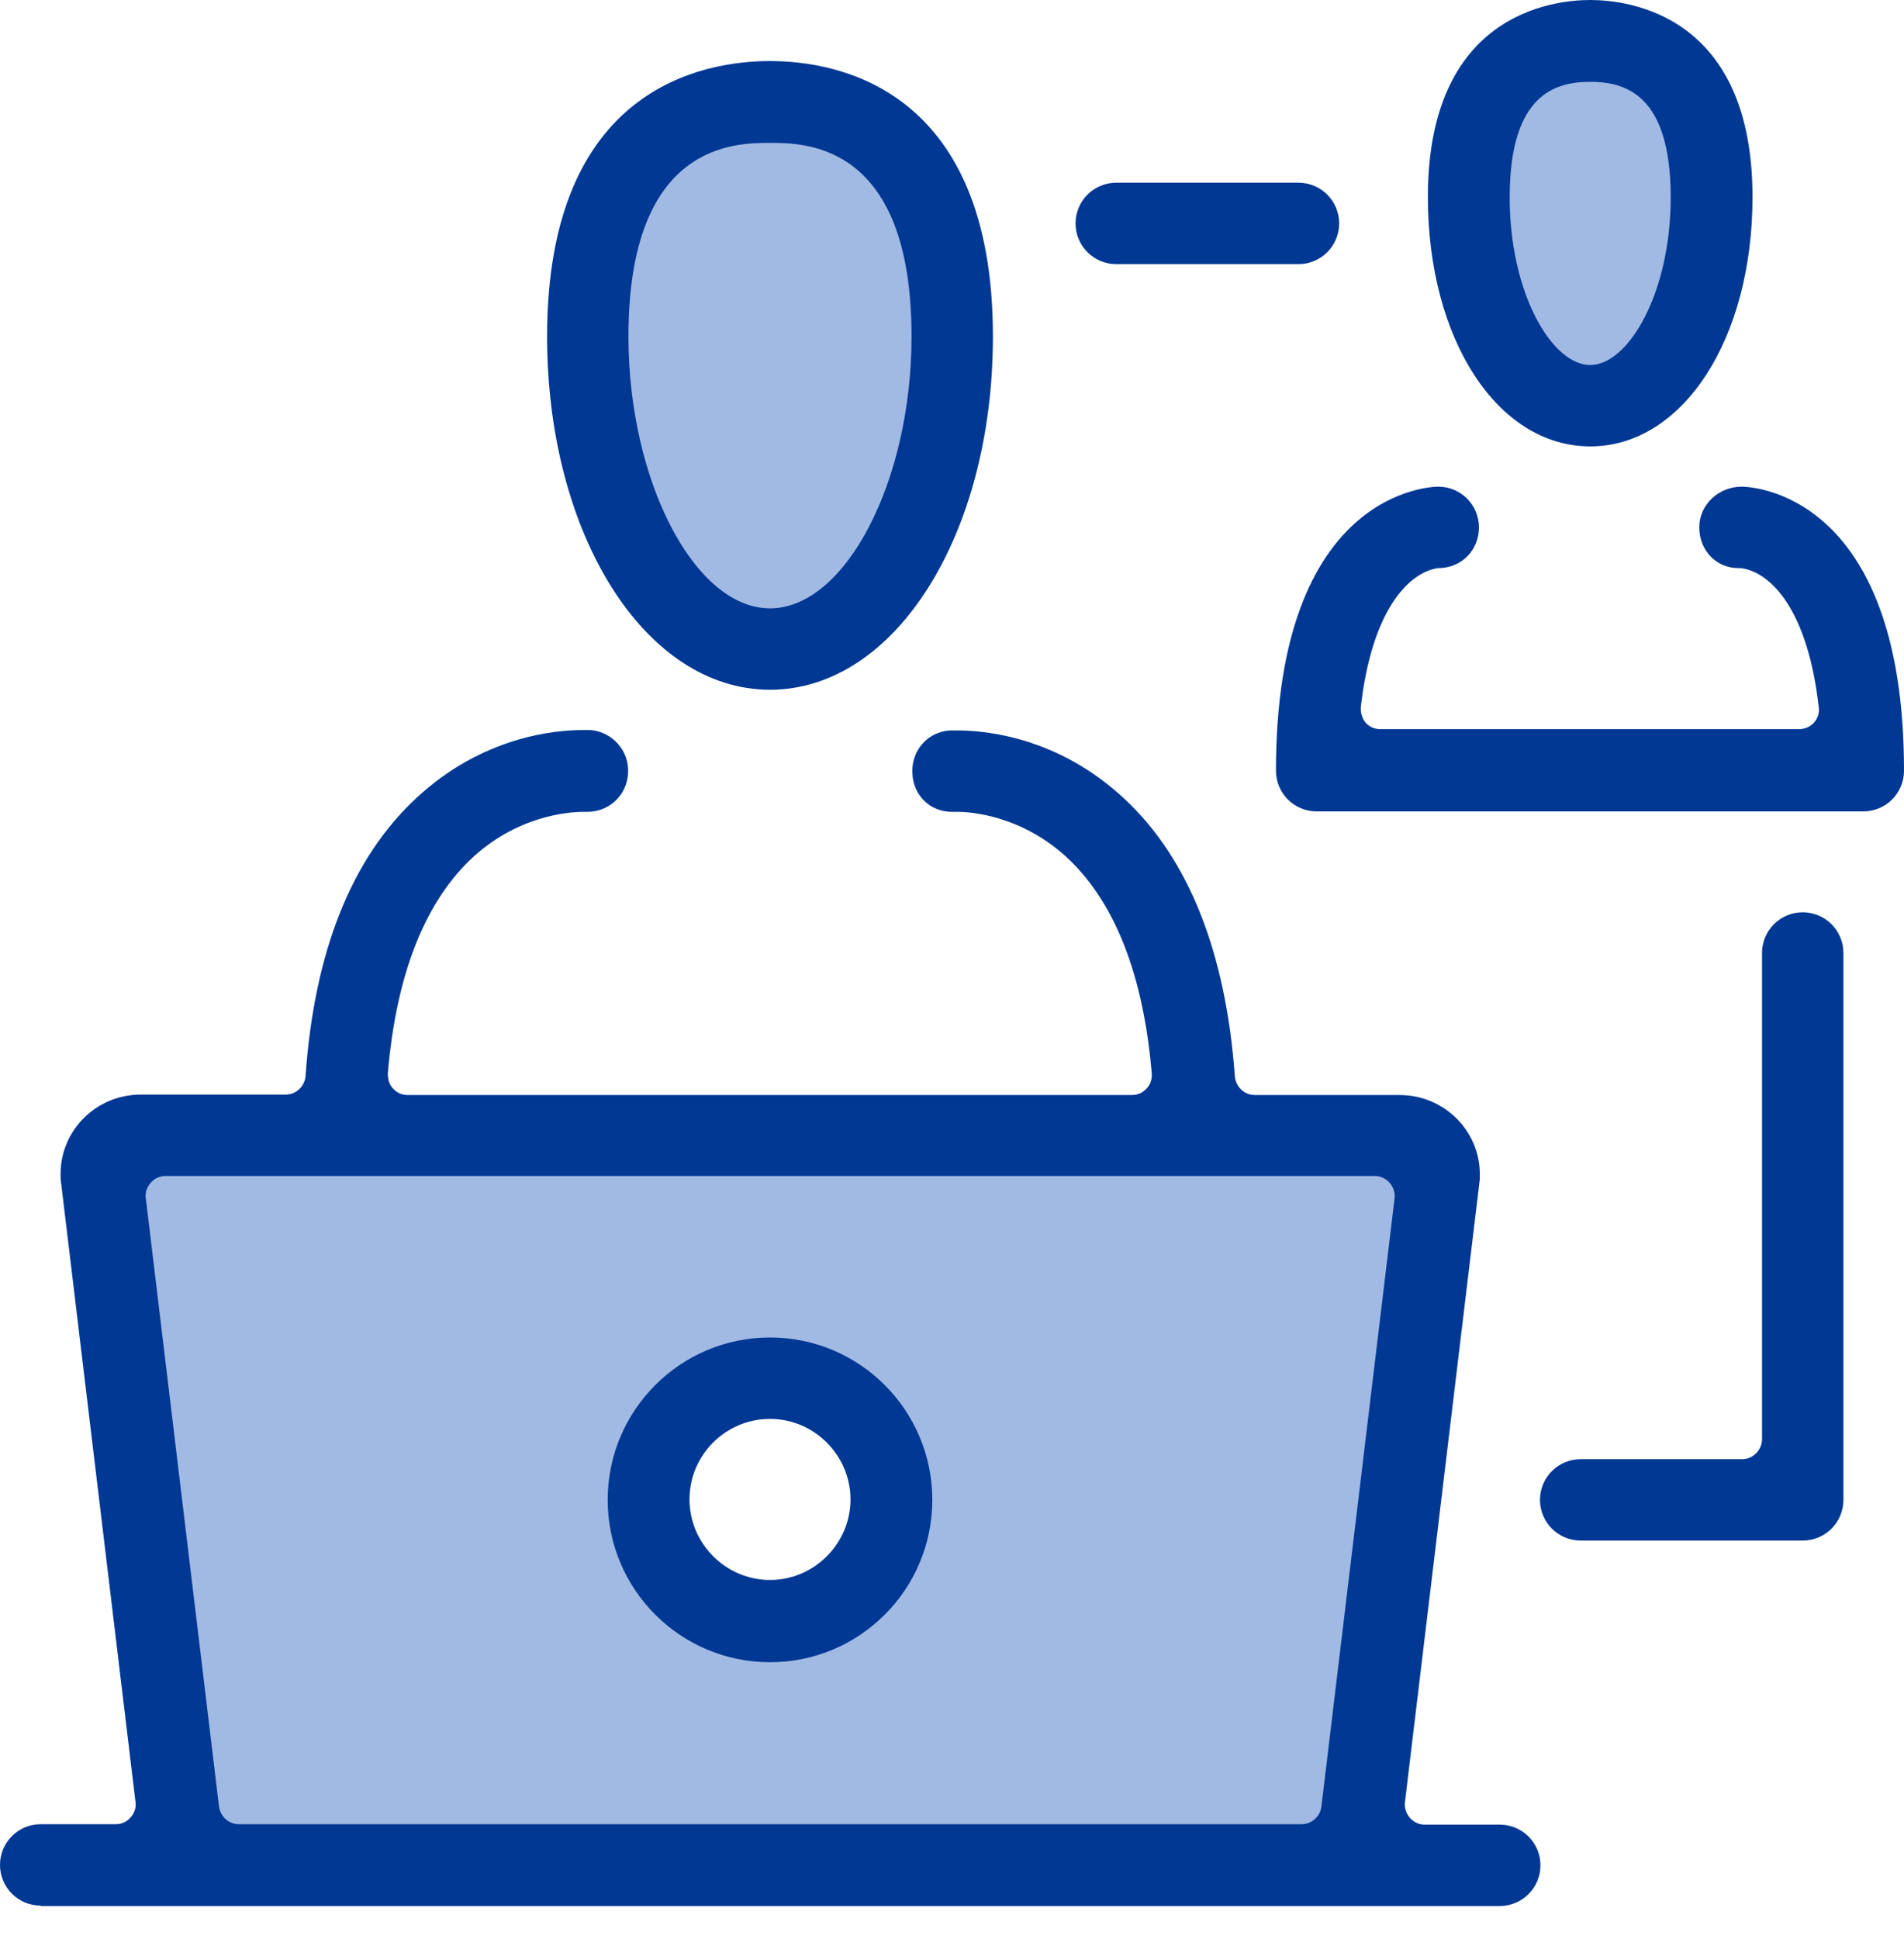
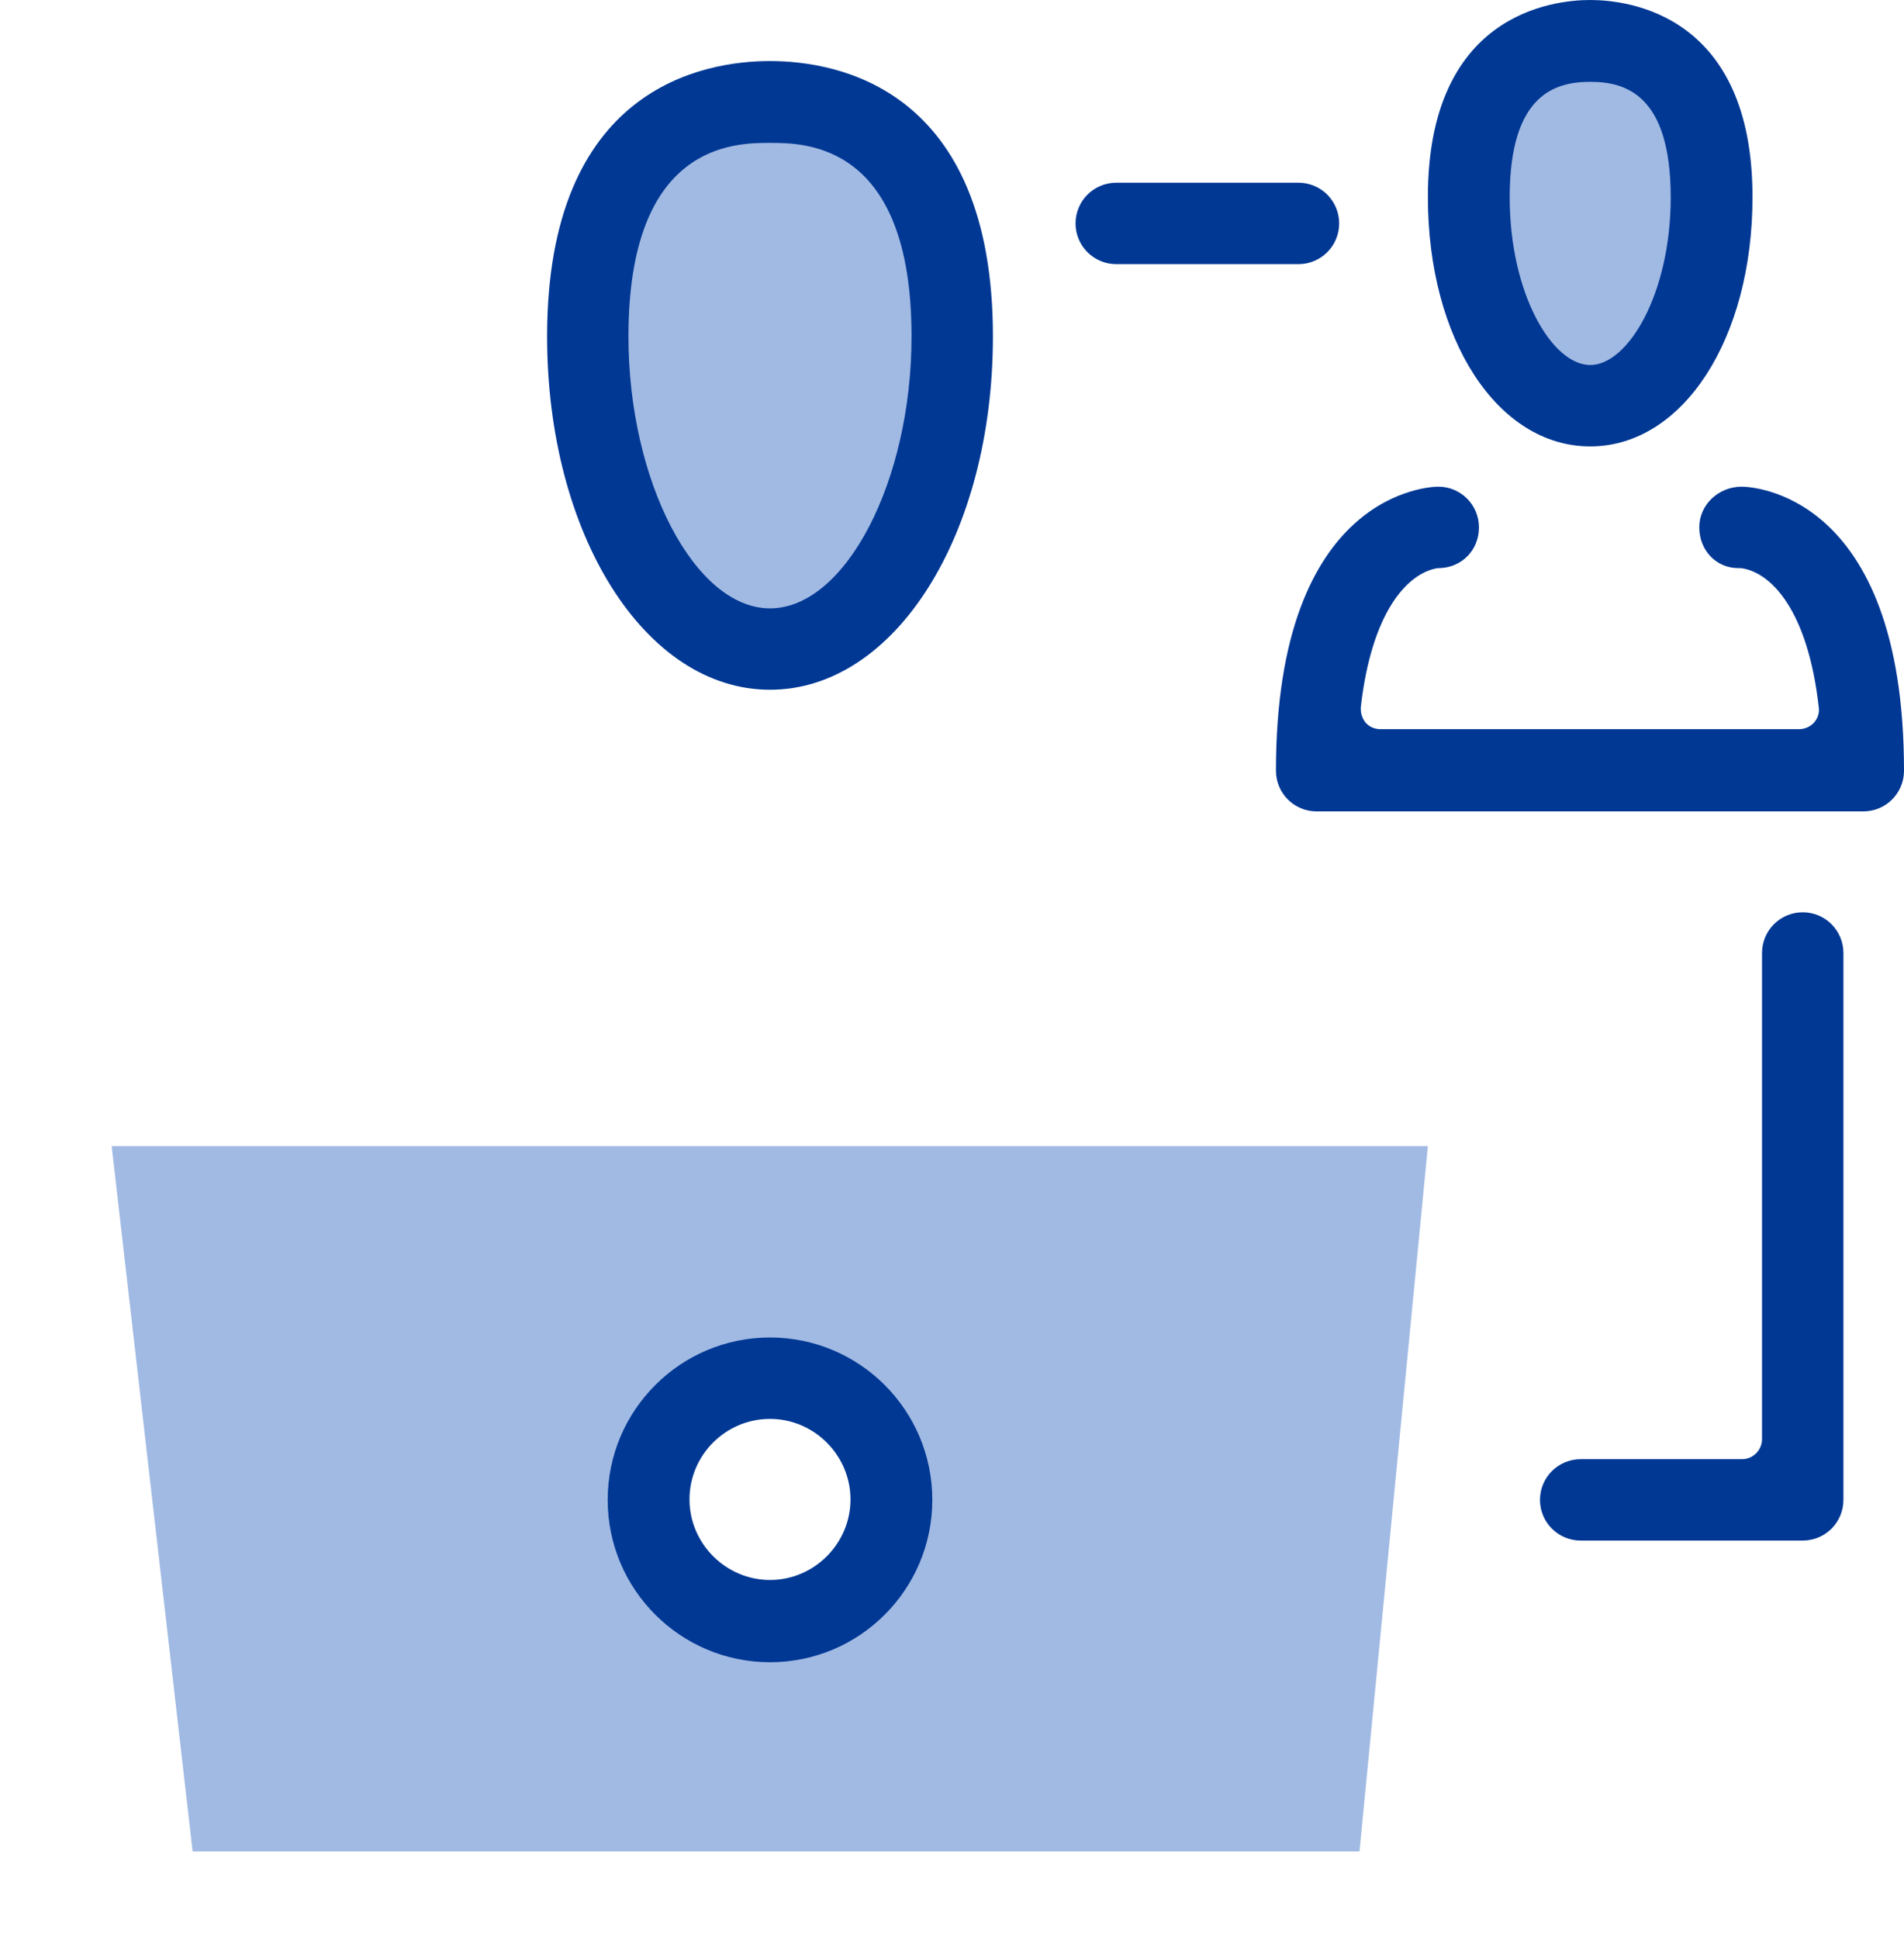
<svg xmlns="http://www.w3.org/2000/svg" width="55" height="56" viewBox="0 0 55 56" fill="none">
  <g clip-path="url(#clip0_967_2119)">
    <path d="M22.243 18.379C25.026 18.379 27.281 14.87 27.281 10.54C27.281 6.21 25.026 2.701 22.243 2.701C19.46 2.701 17.204 6.21 17.204 10.54C17.204 14.87 19.46 18.379 22.243 18.379Z" fill="#A1BAE3" />
    <path d="M45.935 11.503C47.71 11.503 49.149 9.241 49.149 6.452C49.149 3.662 47.71 1.4 45.935 1.4C44.161 1.4 42.722 3.662 42.722 6.452C42.722 9.241 44.161 11.503 45.935 11.503Z" fill="#A1BAE3" />
    <path d="M3.226 33.095L5.564 53.462H39.271L41.247 33.095H3.226ZM22.242 47.123C20.129 47.123 18.429 45.41 18.429 43.31C18.429 41.209 20.142 39.496 22.242 39.496C24.343 39.496 26.056 41.209 26.056 43.31C26.056 45.41 24.343 47.123 22.242 47.123Z" fill="#A1BAE3" />
    <path d="M45.936 12.89C43.26 12.89 41.247 9.802 41.247 5.689C41.247 0.413 44.835 0 45.936 0C47.036 0 50.624 0.413 50.624 5.689C50.624 9.79 48.611 12.89 45.936 12.89ZM45.936 2.363C44.935 2.363 43.61 2.713 43.61 5.701C43.61 8.477 44.835 10.54 45.936 10.54C47.036 10.54 48.261 8.464 48.261 5.701C48.261 2.713 46.936 2.363 45.936 2.363Z" fill="#003894" />
    <path d="M38.034 23.43C37.383 23.43 36.858 22.905 36.858 22.255C36.858 14.153 41.359 14.053 41.547 14.053C42.197 14.053 42.722 14.578 42.722 15.229C42.722 15.879 42.235 16.379 41.597 16.404H41.535C40.659 16.541 39.621 17.666 39.309 20.417C39.297 20.58 39.346 20.742 39.447 20.867C39.559 20.992 39.709 21.055 39.872 21.055H51.974C52.137 21.055 52.299 20.98 52.399 20.867C52.512 20.742 52.562 20.58 52.537 20.417C52.224 17.629 51.162 16.516 50.286 16.404H50.211C49.574 16.404 49.086 15.891 49.086 15.229C49.086 14.566 49.649 14.053 50.312 14.053C50.499 14.053 55 14.141 55 22.255C55 22.905 54.475 23.43 53.825 23.43H38.034Z" fill="#003894" />
-     <path d="M1.175 55.025C0.525 55.025 0 54.5 0 53.85C0 53.2 0.525 52.675 1.175 52.675H3.351C3.513 52.675 3.676 52.599 3.776 52.474C3.888 52.349 3.938 52.187 3.913 52.024L1.75 34.033V33.895C1.75 32.633 2.788 31.607 4.063 31.607H8.252C8.552 31.607 8.802 31.37 8.827 31.07C9.077 27.481 10.152 24.793 12.015 23.055C13.928 21.267 16.029 21.08 16.841 21.08H17.054C17.692 21.13 18.192 21.692 18.142 22.343C18.104 22.968 17.591 23.443 16.966 23.443H16.854C16.416 23.443 14.903 23.555 13.566 24.843C12.24 26.131 11.44 28.194 11.203 30.995C11.203 31.157 11.24 31.32 11.353 31.432C11.465 31.557 11.615 31.62 11.778 31.62H32.695C32.858 31.62 33.008 31.557 33.12 31.432C33.233 31.32 33.283 31.157 33.27 30.995C33.032 28.194 32.232 26.131 30.907 24.843C29.519 23.505 27.956 23.443 27.669 23.443H27.494C26.869 23.443 26.381 22.968 26.356 22.33C26.319 21.68 26.794 21.13 27.444 21.092H27.656C28.469 21.092 30.569 21.28 32.482 23.068C34.345 24.806 35.408 27.506 35.671 31.082C35.696 31.382 35.946 31.62 36.246 31.62H40.434C41.709 31.62 42.747 32.645 42.747 33.908V34.045L40.584 52.037C40.559 52.199 40.622 52.362 40.722 52.487C40.834 52.612 40.984 52.687 41.147 52.687H43.322C43.972 52.687 44.498 53.212 44.498 53.862C44.498 54.512 43.972 55.038 43.322 55.038H1.175V55.025ZM4.776 33.958C4.614 33.958 4.451 34.033 4.351 34.158C4.238 34.283 4.188 34.445 4.213 34.608L6.326 52.162C6.364 52.45 6.601 52.675 6.902 52.675H37.596C37.884 52.675 38.134 52.462 38.171 52.162L40.284 34.608C40.309 34.445 40.247 34.283 40.147 34.158C40.034 34.033 39.884 33.958 39.721 33.958H4.776Z" fill="#003894" />
    <path d="M22.243 47.998C19.655 47.998 17.554 45.898 17.554 43.31C17.554 40.722 19.655 38.621 22.243 38.621C24.831 38.621 26.931 40.722 26.931 43.31C26.931 45.898 24.831 47.998 22.243 47.998ZM22.243 40.972C20.955 40.972 19.917 42.022 19.917 43.297C19.917 44.573 20.968 45.623 22.243 45.623C23.518 45.623 24.568 44.573 24.568 43.297C24.568 42.022 23.518 40.972 22.243 40.972Z" fill="#003894" />
    <path d="M22.243 19.917C18.629 19.917 15.804 15.428 15.804 9.715C15.804 2.538 20.305 1.763 22.243 1.763C24.181 1.763 28.682 2.538 28.682 9.715C28.682 15.441 25.856 19.917 22.243 19.917ZM22.243 4.126C21.23 4.126 18.154 4.126 18.154 9.715C18.154 13.891 20.067 17.567 22.243 17.567C24.418 17.567 26.331 13.903 26.331 9.715C26.331 4.126 23.255 4.126 22.243 4.126Z" fill="#003894" />
    <path d="M32.245 7.627C31.595 7.627 31.069 7.102 31.069 6.451C31.069 5.801 31.595 5.276 32.245 5.276H37.508C38.158 5.276 38.684 5.801 38.684 6.451C38.684 7.102 38.158 7.627 37.508 7.627H32.245Z" fill="#003894" />
    <path d="M45.661 44.485C45.011 44.485 44.485 43.96 44.485 43.31C44.485 42.66 45.011 42.135 45.661 42.135H50.324C50.637 42.135 50.899 41.872 50.899 41.559V27.519C50.899 26.869 51.424 26.343 52.075 26.343C52.725 26.343 53.25 26.869 53.25 27.519V43.31C53.25 43.96 52.725 44.485 52.075 44.485H45.661Z" fill="#003894" />
  </g>
  <defs>
    <clipPath id="clip0_967_2119">
      <rect width="55" height="55.038" fill="white" />
    </clipPath>
  </defs>
</svg>